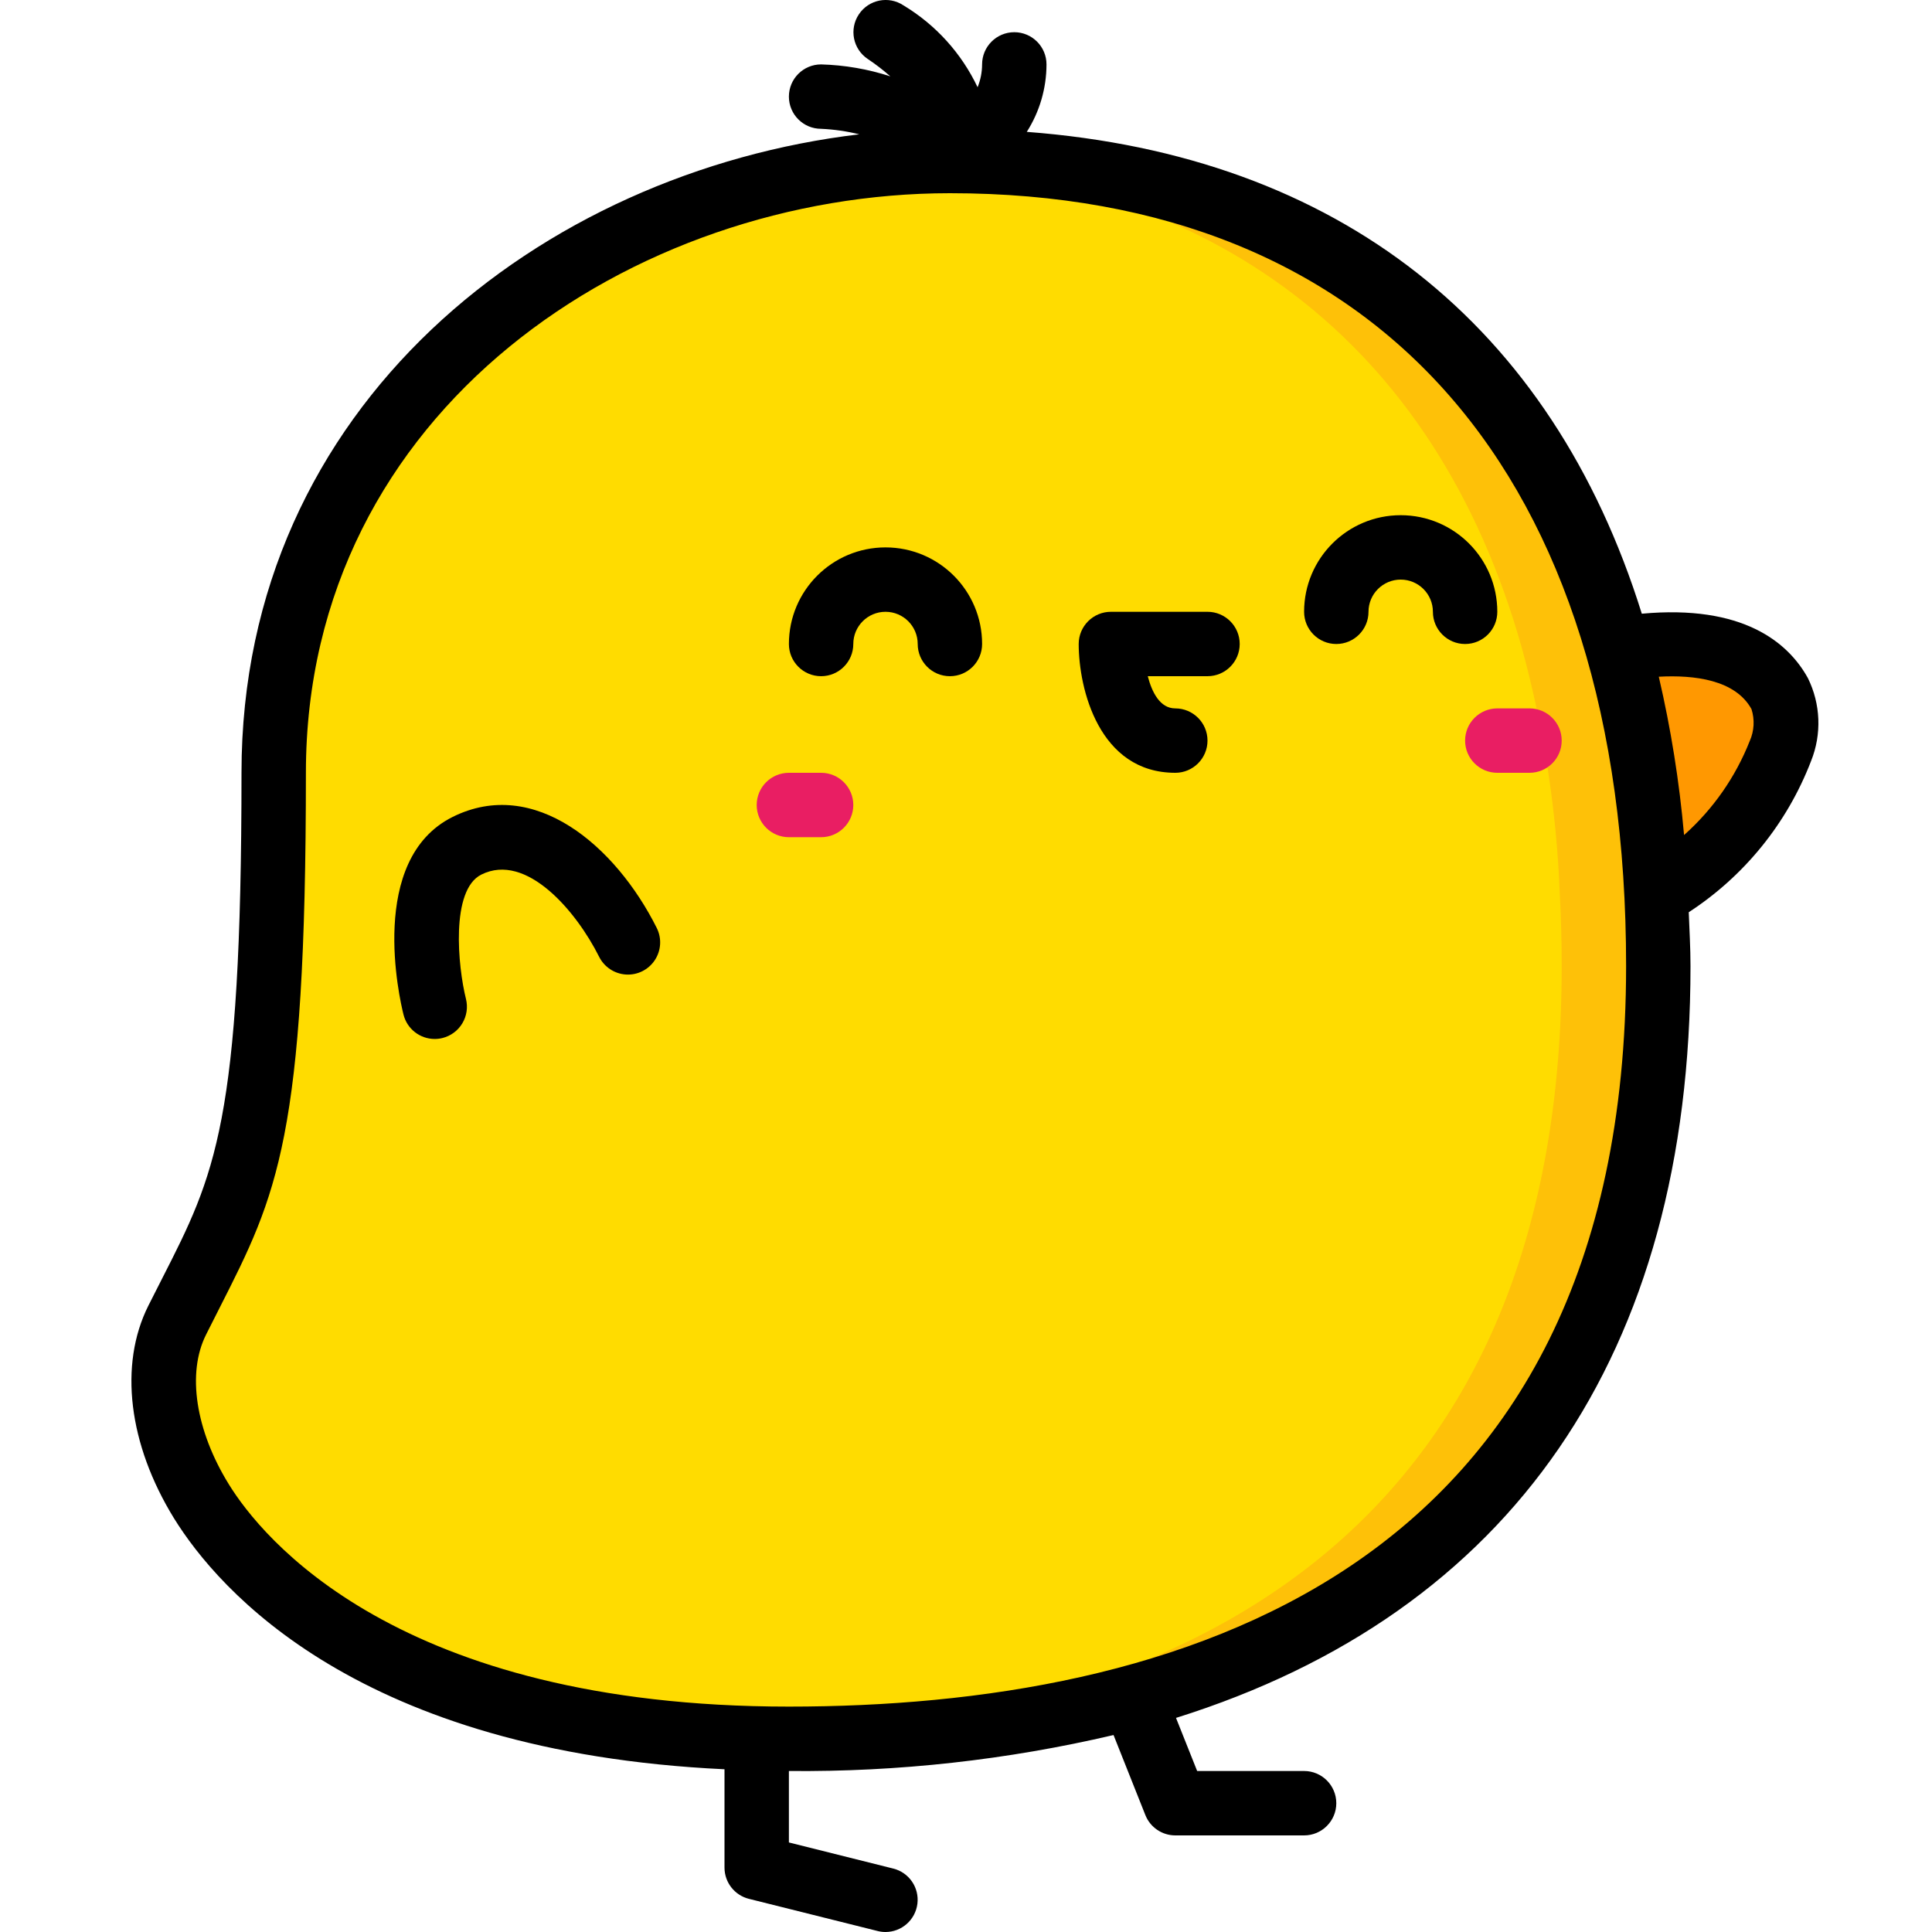
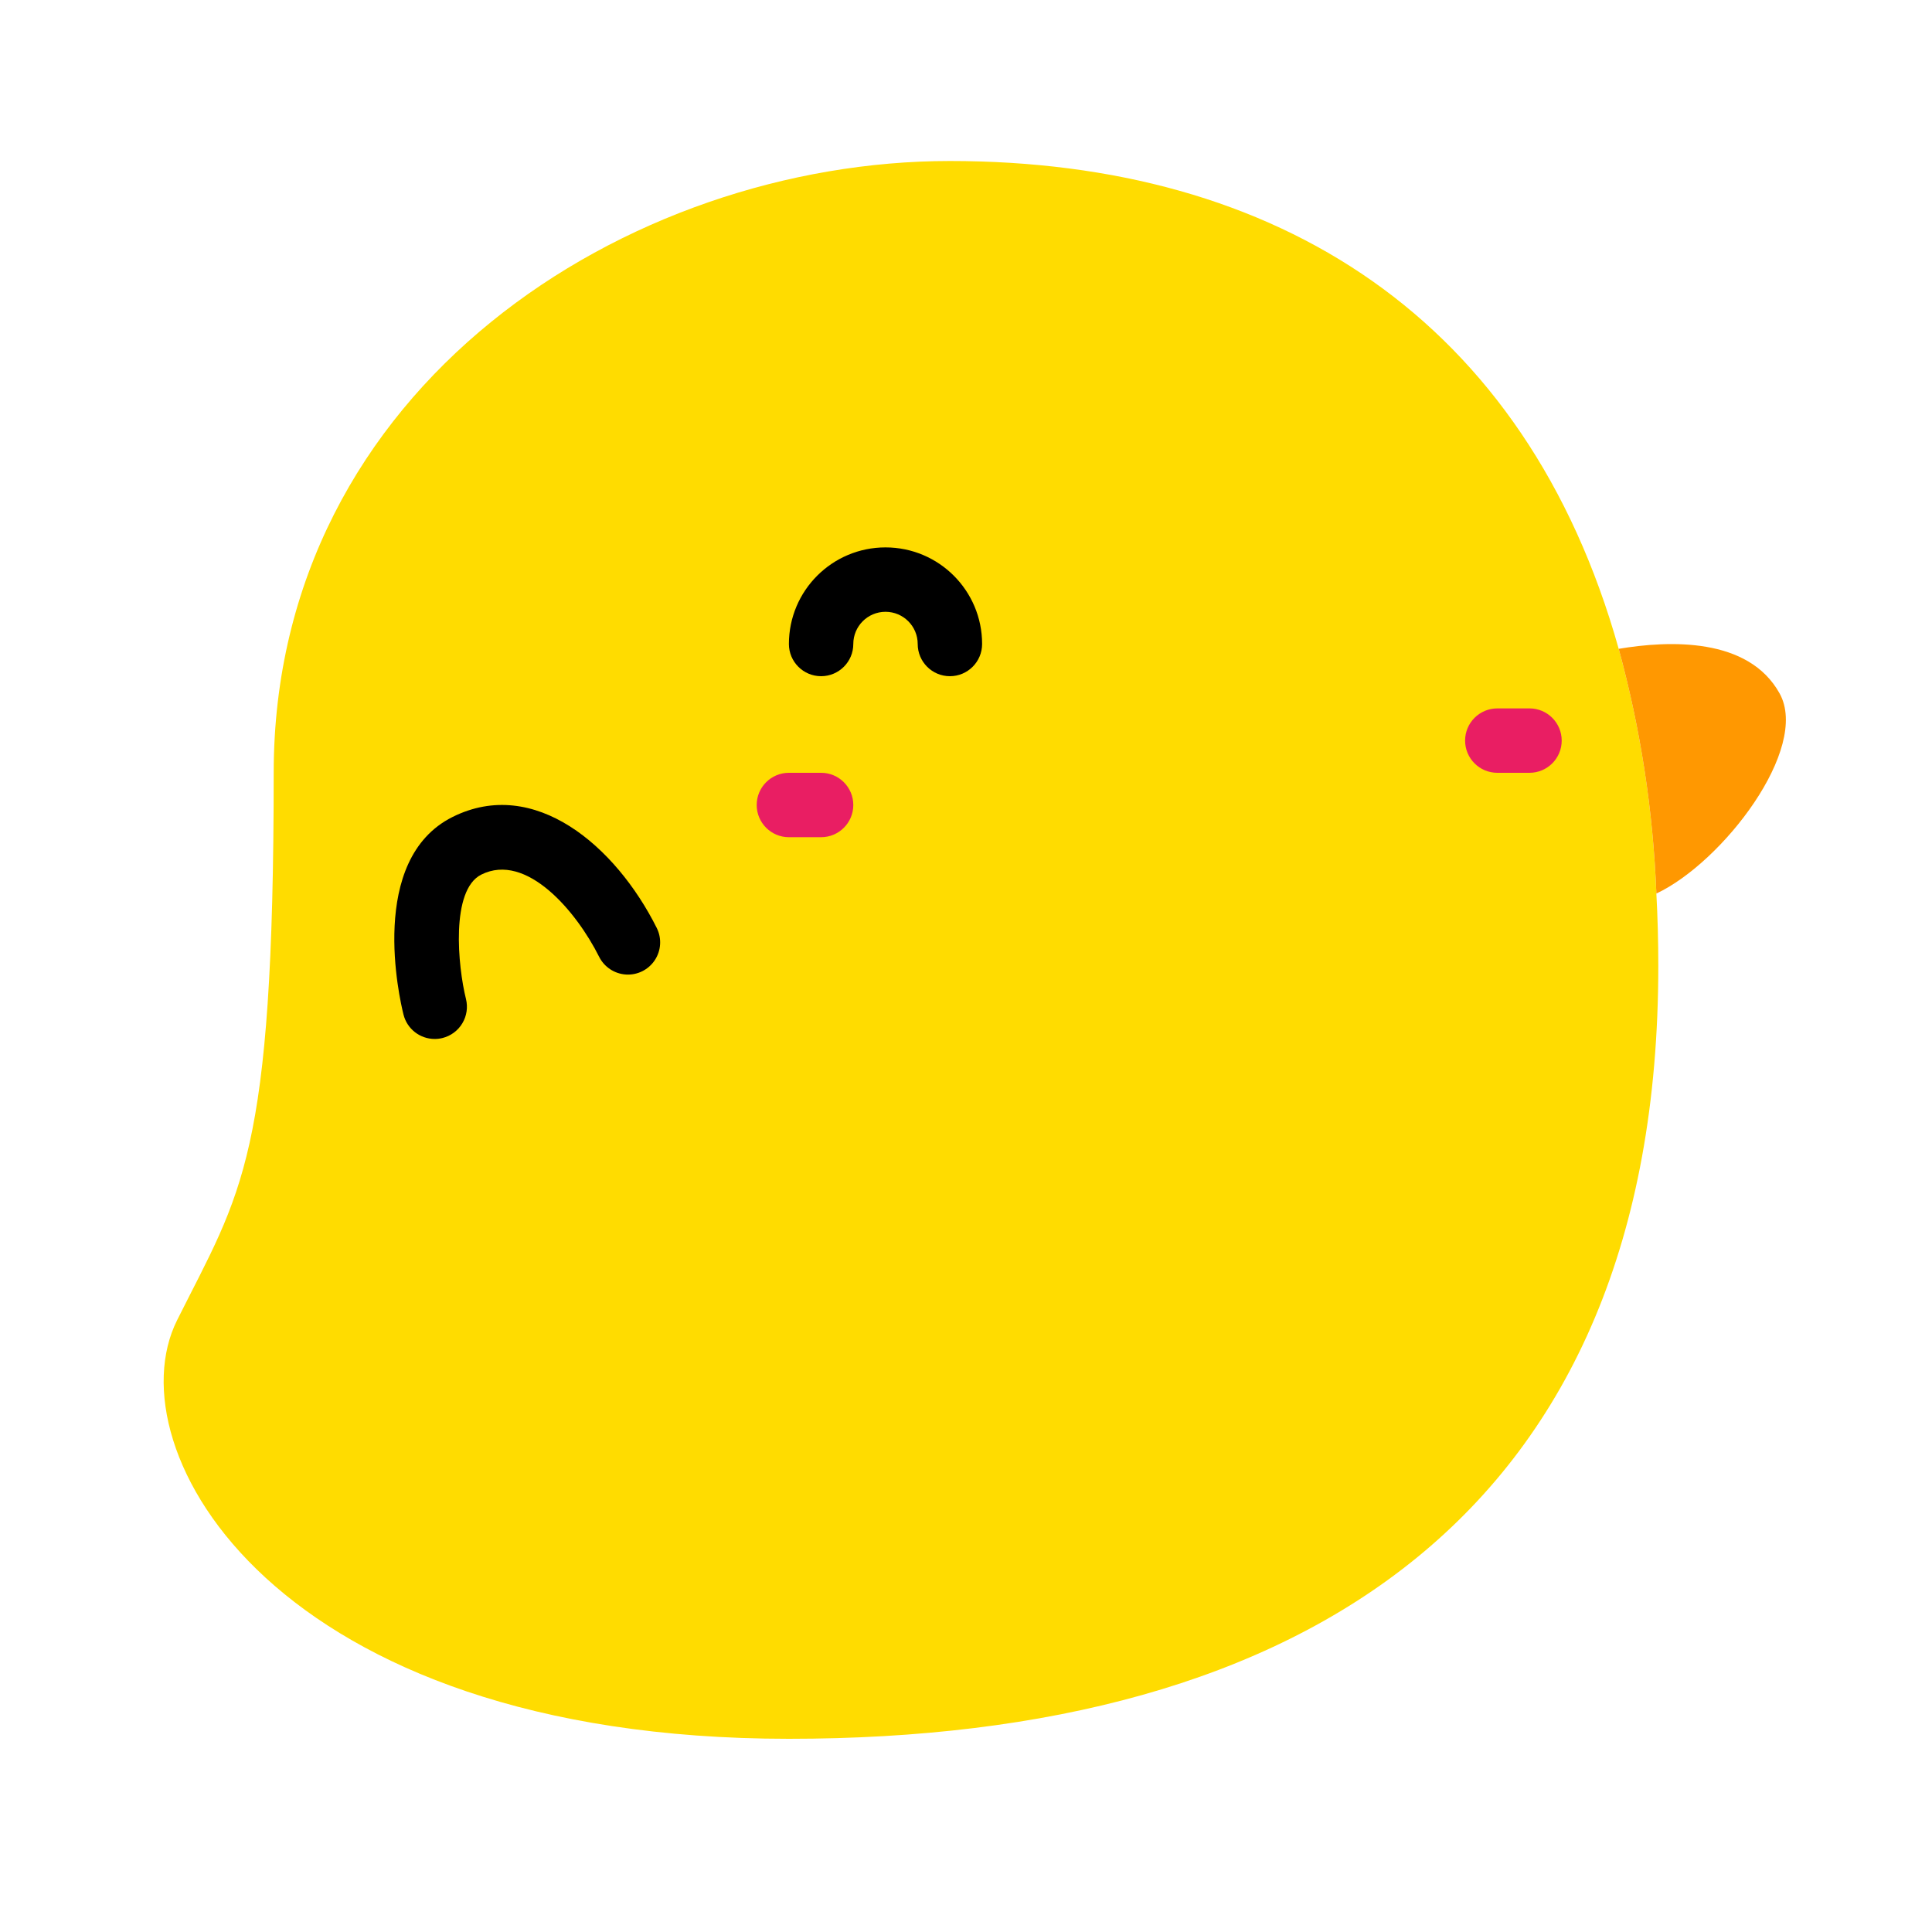
<svg xmlns="http://www.w3.org/2000/svg" height="512" viewBox="0 0 53 60" width="512">
  <g id="Page-1" fill="none" fill-rule="evenodd">
    <g id="037---Happy-Chick" fill-rule="nonzero">
      <g id="Icons" transform="translate(1 5)">
        <path id="Shape" d="m47 25c0 17-11 24-27 24s-21-9-19-13 3-5 3-17 11-19 21-19c10.17 0 17.89 4.89 20.77 15.15.678 2.48 1.071 5.03 1.17 7.6.04.73.06 1.48.06 2.25z" fill="#ffdc00" />
-         <path id="Shape" d="m46.94 22.75c-.099-2.57-.492-5.12-1.17-7.6-2.88-10.26-10.6-15.15-20.77-15.15-.46 0-.923.02-1.387.049 9.369.5 16.432 5.392 19.157 15.1.678 2.48 1.071 5.03 1.17 7.6.04.731.06 1.481.06 2.251 0 16.432-10.278 23.519-25.413 23.975.461.017.932.025 1.413.025 16 0 27-7 27-24 0-.77-.02-1.52-.06-2.25z" fill="#fec108" />
        <path id="Shape" d="m46.94 22.75c-.099-2.57-.492-5.12-1.17-7.6 1.55-.26 4.03-.37 5 1.39.94 1.71-1.77 5.24-3.83 6.21z" fill="#ff9801" />
        <g fill="#e91e63">
          <path id="Shape" d="m21 21h-1c-.552 0-1-.448-1-1s.448-1 1-1h1c.552 0 1 .448 1 1s-.448 1-1 1z" />
          <path id="Shape" d="m43 19h-1c-.552 0-1-.448-1-1s.448-1 1-1h1c.552 0 1 .448 1 1s-.448 1-1 1z" />
        </g>
      </g>
      <g id="Icons_copy" fill="#000">
-         <path id="Shape" d="m4 24c0 10.87-.823 12.484-2.462 15.7l-.433.854c-.917 1.835-.617 4.3.8 6.6 1.383 2.232 5.745 7.256 17.095 7.792v3.054c0.0.459.313.859.758.97l4 1c.079.02.16.03.242.03.505-.001.929-.378.991-.879.061-.501-.26-.969-.75-1.091l-3.241-.811v-2.219c3.393.032 6.778-.343 10.082-1.117l.989 2.487c.151.38.52.63.929.63h4c.552 0 1-.448 1-1s-.448-1-1-1h-3.321l-.657-1.649c10.395-3.259 15.978-11.271 15.978-23.351 0-.572-.034-1.115-.054-1.67 1.73-1.127 3.06-2.772 3.8-4.7.333-.832.297-1.767-.1-2.571-.613-1.112-2.021-2.289-5.158-2-2.8-8.973-9.41-14.23-19.1-14.964.399-.626.611-1.353.612-2.095 0-.552-.448-1-1-1s-1 .448-1 1c-.001.243-.048.484-.14.709-.5-1.055-1.3-1.939-2.3-2.541-.46-.307-1.08-.183-1.387.277-.307.46-.183 1.08.277 1.387.245.163.479.344.7.539-.695-.226-1.419-.351-2.15-.371-.552 0-1 .448-1 1s.448 1 1 1c.4.018.797.075 1.186.171-9.856 1.168-19.186 8.396-19.186 19.829zm46.894-1.978c.104.325.085.678-.054.99-.442 1.12-1.14 2.121-2.04 2.921-.146-1.655-.408-3.298-.785-4.917 1.104-.06 2.377.095 2.879 1.006zm-24.894-16.022c13.346 0 21 8.748 21 24 0 19.01-14.139 23-26 23-12.181 0-16.391-5.279-17.391-6.9-1.037-1.676-1.309-3.46-.709-4.653l.424-.839c1.776-3.501 2.676-5.258 2.676-16.608 0-11.267 10.169-18 20-18z" />
        <path id="Shape" d="m10 32.266c.082 0.0.164-.01.243-.03.257-.064.479-.228.615-.456.137-.228.177-.5.113-.757-.252-1.009-.483-3.383.477-3.862 1.4-.7 2.953 1.143 3.658 2.552.16.32.478.53.835.552.357.022.698-.149.895-.447.197-.298.22-.679.06-.999-1.276-2.549-3.8-4.715-6.342-3.447-2.642 1.32-1.646 5.648-1.523 6.137.111.445.511.757.969.757z" />
        <path id="Shape" d="m22 21c.552 0 1-.448 1-1s.448-1 1-1 1 .448 1 1 .448 1 1 1 1-.448 1-1c0-1.657-1.343-3-3-3s-3 1.343-3 3c0 .552.448 1 1 1z" />
-         <path id="Shape" d="m38 20c.552 0 1-.448 1-1s.448-1 1-1 1 .448 1 1 .448 1 1 1 1-.448 1-1c0-1.657-1.343-3-3-3s-3 1.343-3 3c0 .552.448 1 1 1z" />
-         <path id="Shape" d="m33 24c.552 0 1-.448 1-1s-.448-1-1-1c-.475 0-.725-.5-.855-1h1.855c.552 0 1-.448 1-1s-.448-1-1-1h-3c-.552 0-1 .448-1 1 0 1.383.627 4 3 4z" />
      </g>
    </g>
  </g>
</svg>